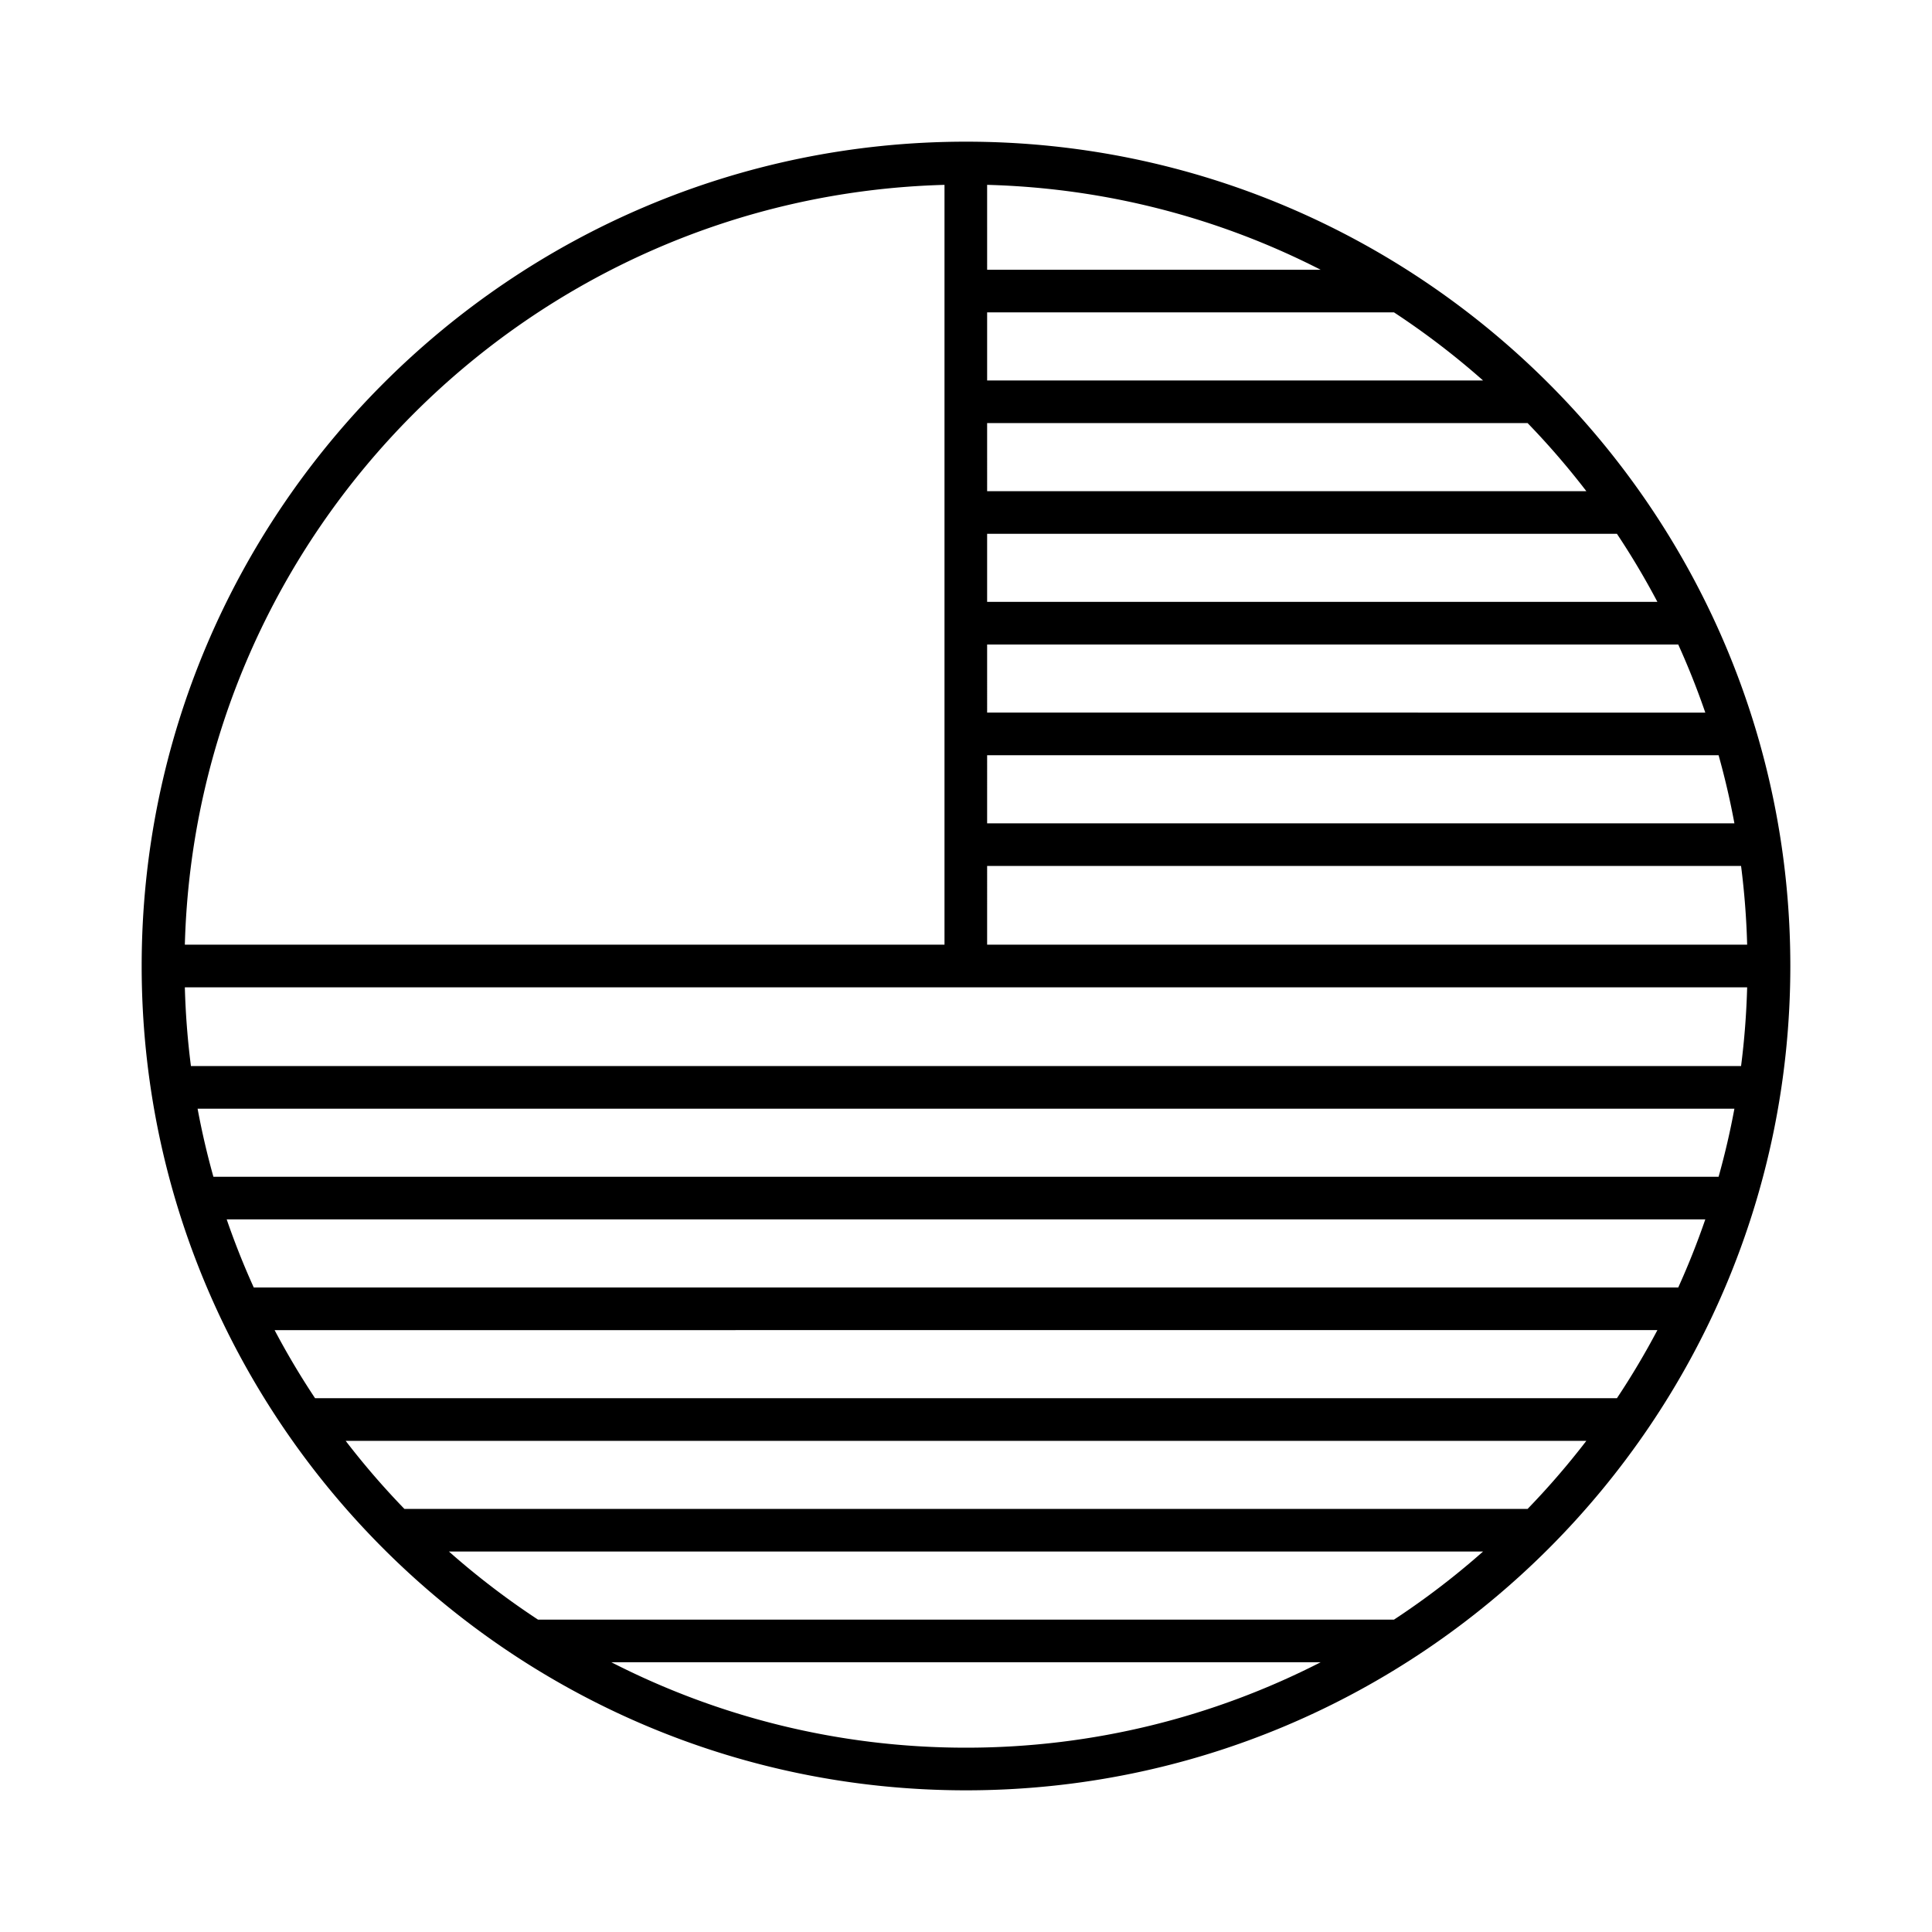
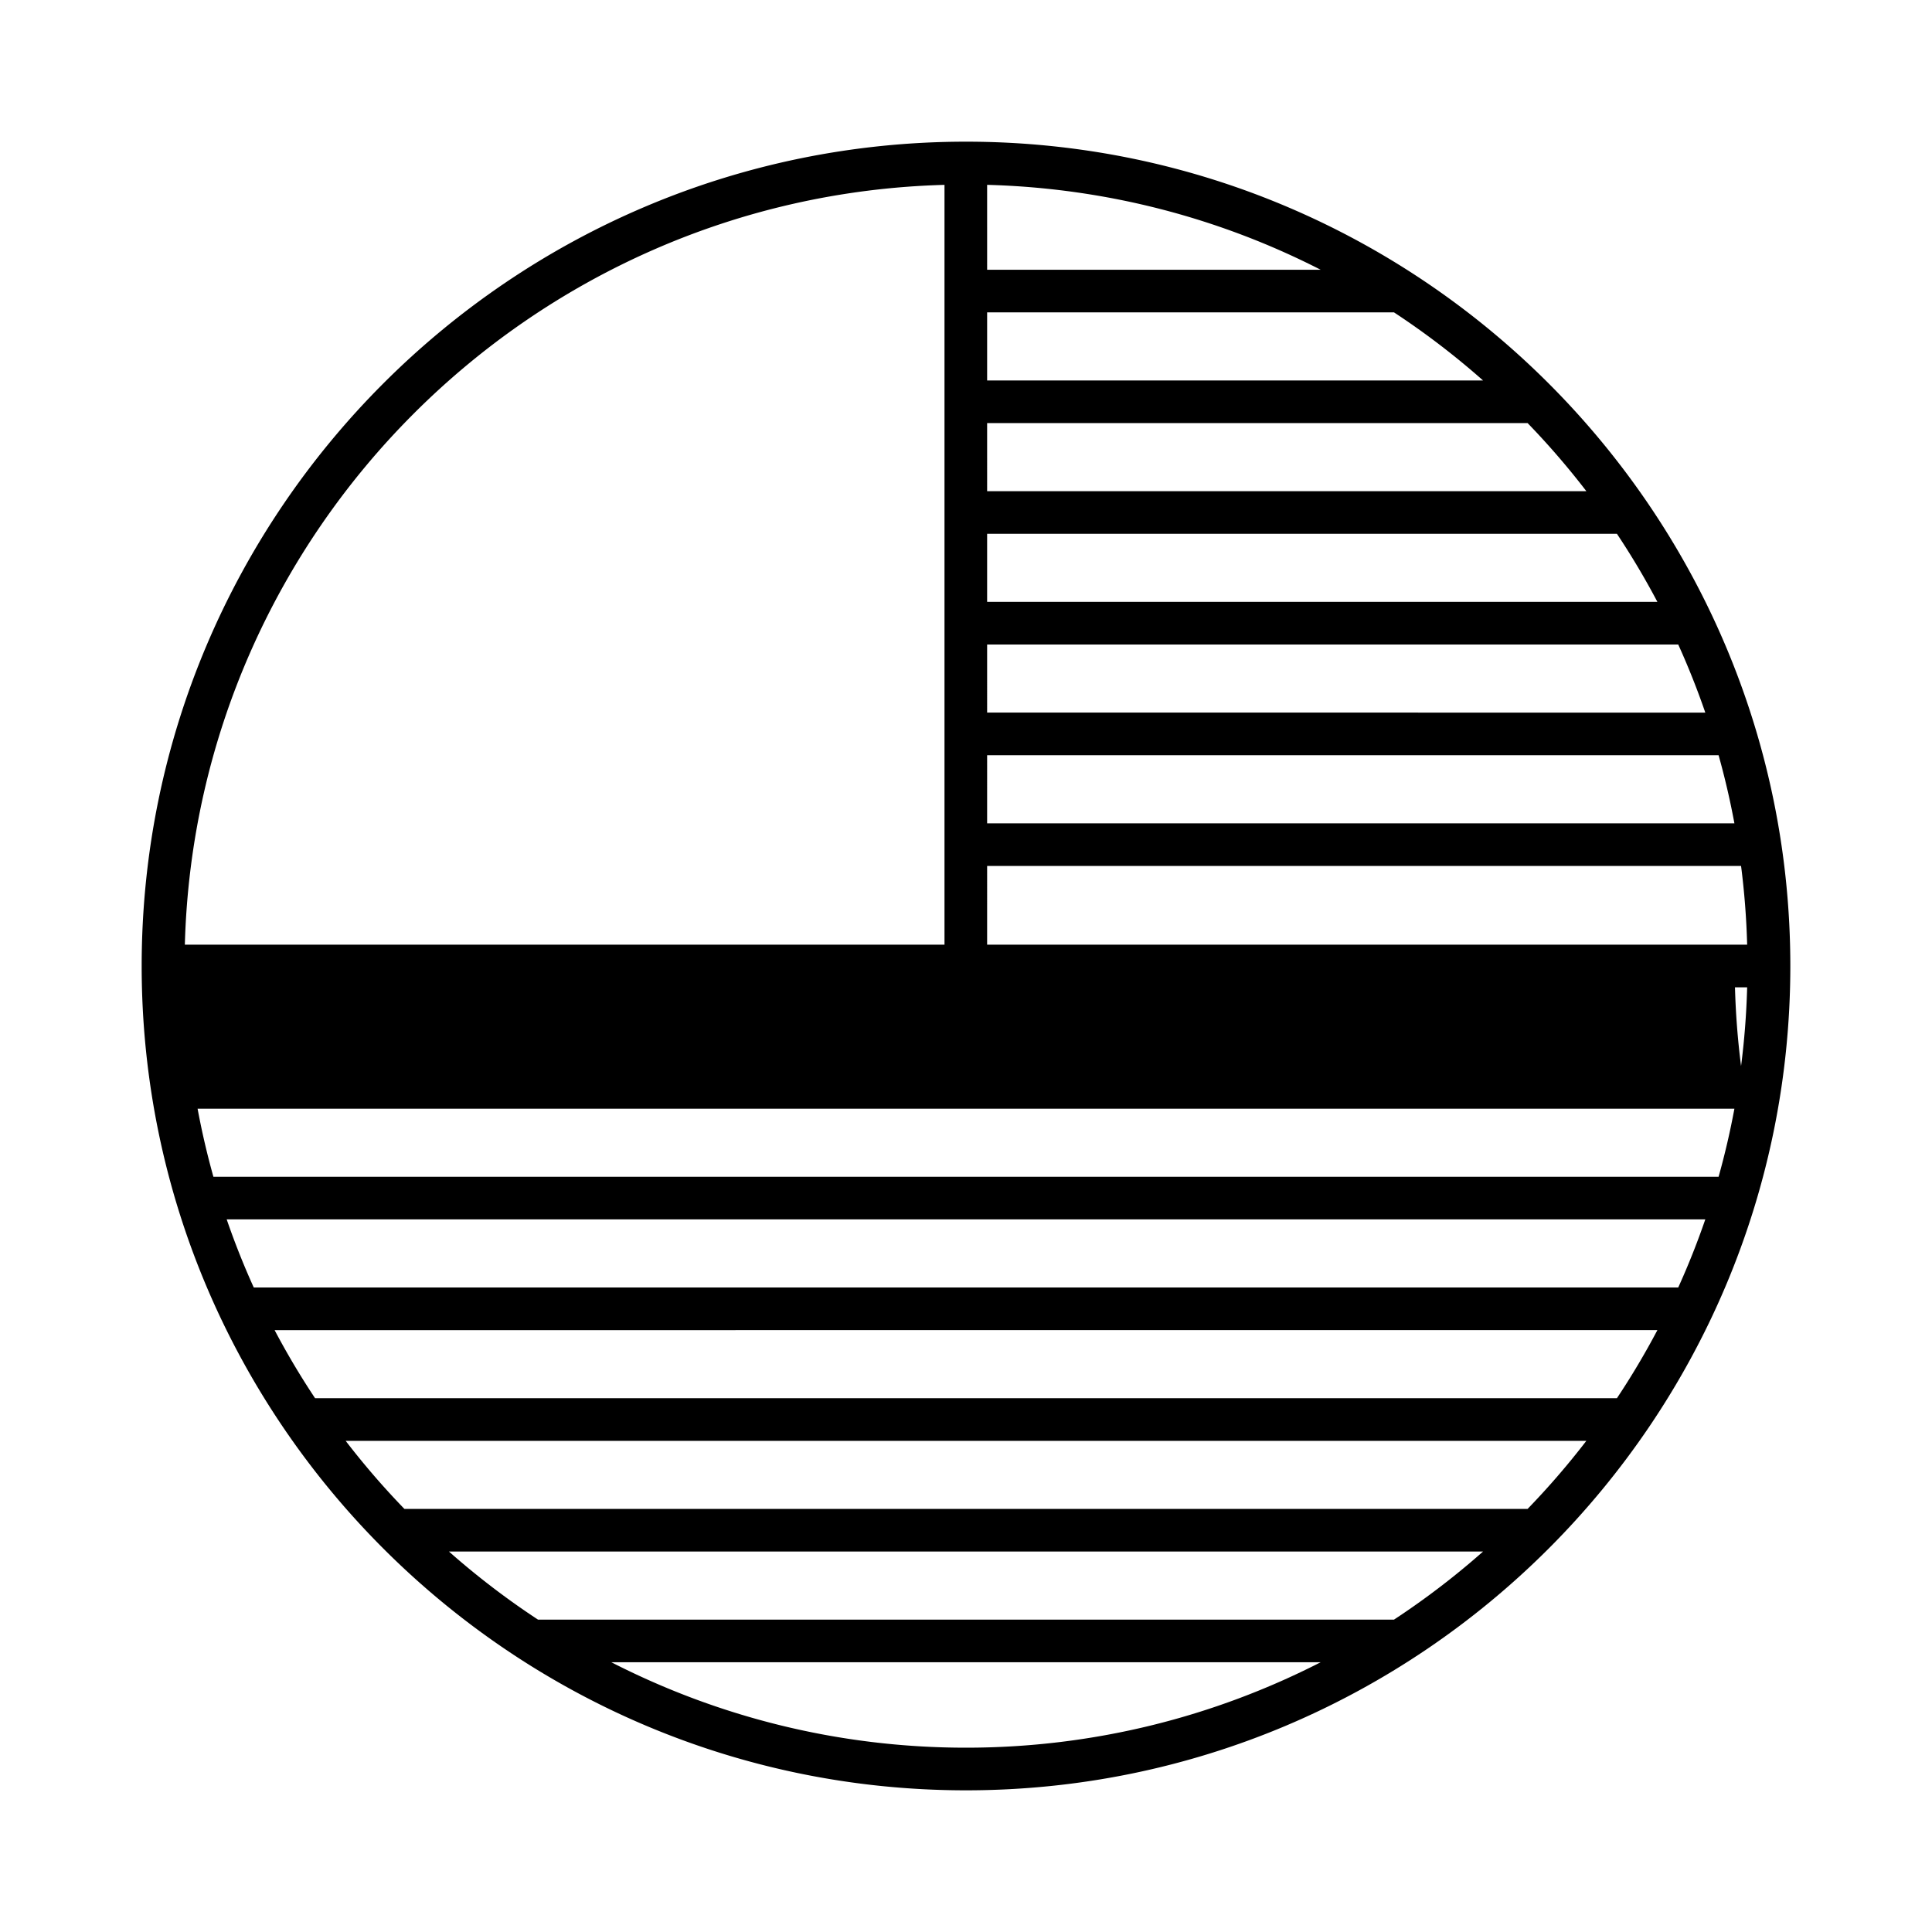
<svg xmlns="http://www.w3.org/2000/svg" version="1.1" width="512" height="512" x="0" y="0" viewBox="0 0 300 300" style="enable-background:new 0 0 512 512" xml:space="preserve">
  <g>
-     <path d="M150 278c70.579 0 128.001-57.421 128.001-128S220.579 22 150 22 21.999 79.421 21.999 150 79.421 278 150 278zm-80.287-37.077h160.574a122.078 122.078 0 0 1-13.829 10.572H83.542a122.078 122.078 0 0 1-13.829-10.572zm25.219 17.192h110.137c-16.541 8.46-35.248 13.265-55.068 13.265s-38.528-4.806-55.069-13.265zm142.273-23.812H62.795a122.267 122.267 0 0 1-9.122-10.571h192.655a122.754 122.754 0 0 1-9.123 10.571zM257.36 93.46H153.281V82.889h97.795a121.466 121.466 0 0 1 6.284 10.571zm-104.079 23.812h113.581a120.69 120.69 0 0 1 2.456 10.572H153.281zm0-6.62V100.08h107.315a120.651 120.651 0 0 1 4.202 10.572zm0-62.147h63.177a122.078 122.078 0 0 1 13.829 10.572h-77.006zm0-6.62V28.703c18.601.498 36.164 5.192 51.787 13.182zm0 92.579h117.071a121.9 121.9 0 0 1 .945 12.226H153.281zm118.016 18.846c-.112 4.13-.428 8.208-.945 12.227H29.648a121.943 121.943 0 0 1-.945-12.227zm-1.979 18.847a119.95 119.95 0 0 1-2.456 10.571H33.138a120.667 120.667 0 0 1-2.456-10.571zm-4.52 17.191a120.651 120.651 0 0 1-4.202 10.572H39.404a120.651 120.651 0 0 1-4.202-10.572zm-7.438 17.192a121.734 121.734 0 0 1-6.284 10.572H48.924a121.585 121.585 0 0 1-6.284-10.572zM246.328 76.269h-93.047V65.697h83.925a122.43 122.43 0 0 1 9.122 10.572zm-99.667-47.564V146.69H28.703C30.438 82.402 82.376 30.455 146.661 28.705z" fill="#000000" opacity="1" data-original="#000000" />
+     <path d="M150 278c70.579 0 128.001-57.421 128.001-128S220.579 22 150 22 21.999 79.421 21.999 150 79.421 278 150 278zm-80.287-37.077h160.574a122.078 122.078 0 0 1-13.829 10.572H83.542a122.078 122.078 0 0 1-13.829-10.572zm25.219 17.192h110.137c-16.541 8.46-35.248 13.265-55.068 13.265s-38.528-4.806-55.069-13.265zm142.273-23.812H62.795a122.267 122.267 0 0 1-9.122-10.571h192.655a122.754 122.754 0 0 1-9.123 10.571zM257.36 93.46H153.281V82.889h97.795a121.466 121.466 0 0 1 6.284 10.571zm-104.079 23.812h113.581a120.69 120.69 0 0 1 2.456 10.572H153.281zm0-6.62V100.08h107.315a120.651 120.651 0 0 1 4.202 10.572zm0-62.147h63.177a122.078 122.078 0 0 1 13.829 10.572h-77.006zm0-6.62V28.703c18.601.498 36.164 5.192 51.787 13.182zm0 92.579h117.071a121.9 121.9 0 0 1 .945 12.226H153.281zm118.016 18.846c-.112 4.13-.428 8.208-.945 12.227a121.943 121.943 0 0 1-.945-12.227zm-1.979 18.847a119.95 119.95 0 0 1-2.456 10.571H33.138a120.667 120.667 0 0 1-2.456-10.571zm-4.52 17.191a120.651 120.651 0 0 1-4.202 10.572H39.404a120.651 120.651 0 0 1-4.202-10.572zm-7.438 17.192a121.734 121.734 0 0 1-6.284 10.572H48.924a121.585 121.585 0 0 1-6.284-10.572zM246.328 76.269h-93.047V65.697h83.925a122.43 122.43 0 0 1 9.122 10.572zm-99.667-47.564V146.69H28.703C30.438 82.402 82.376 30.455 146.661 28.705z" fill="#000000" opacity="1" data-original="#000000" />
  </g>
</svg>